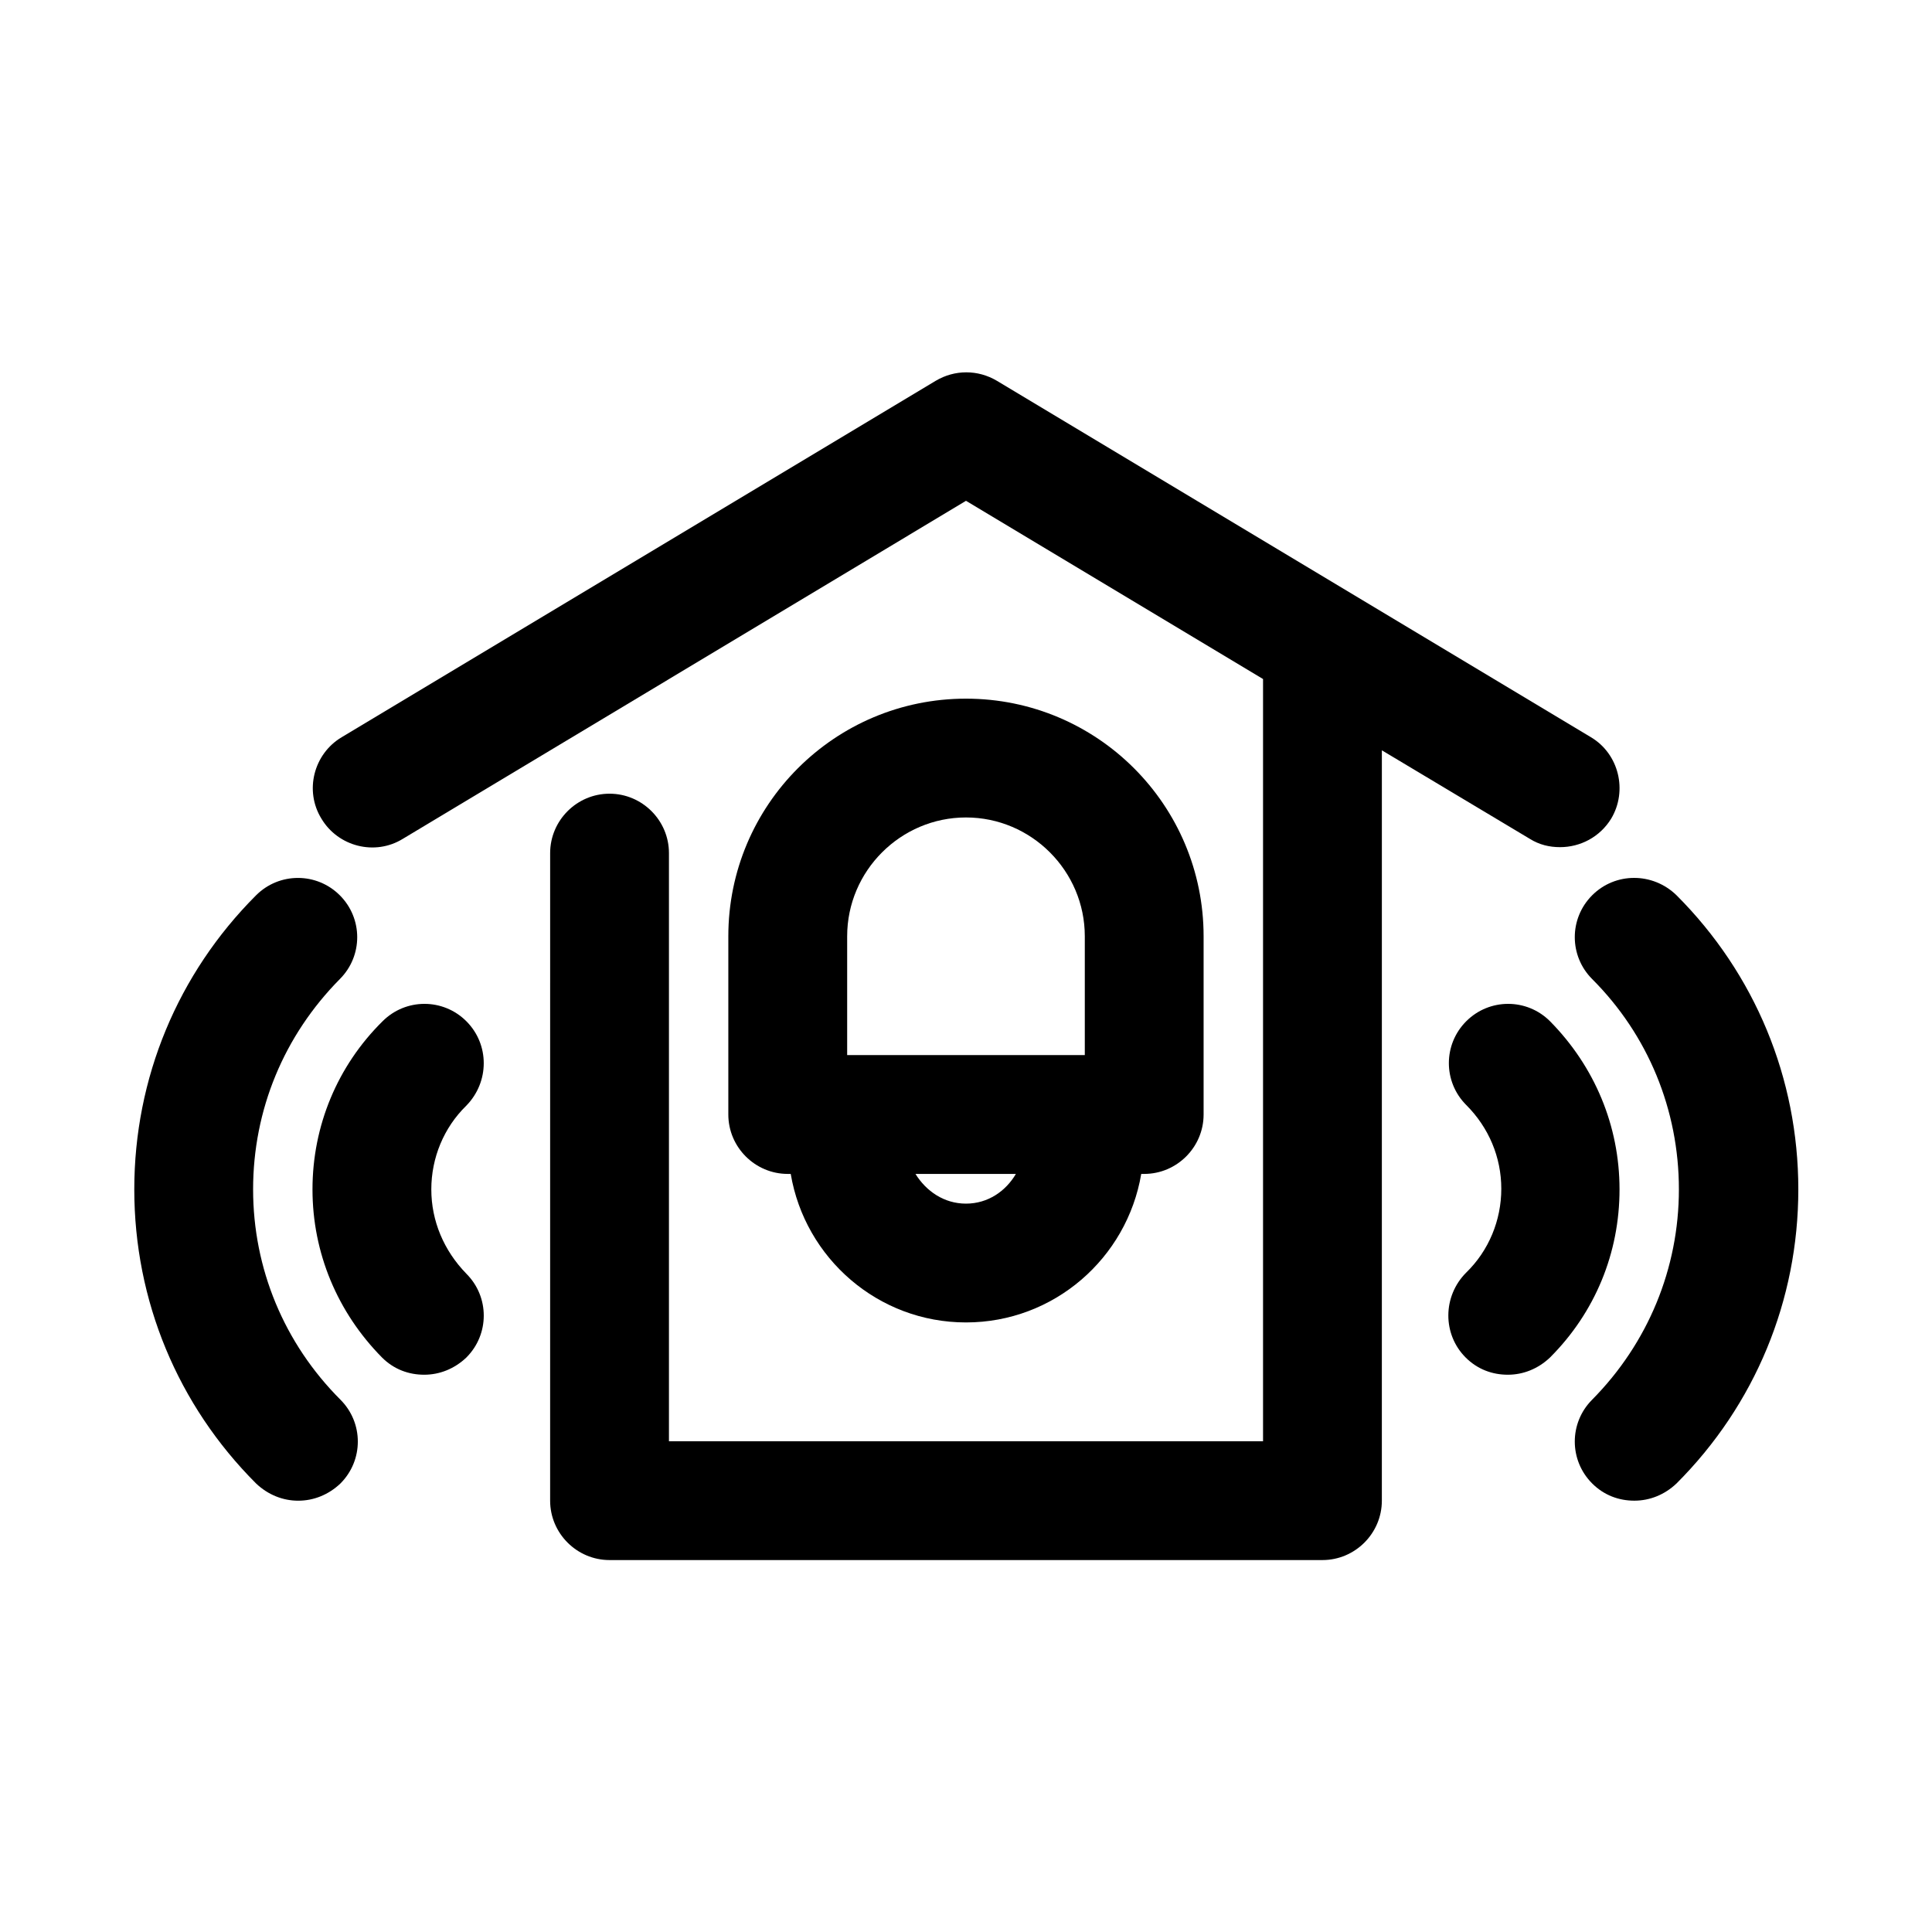
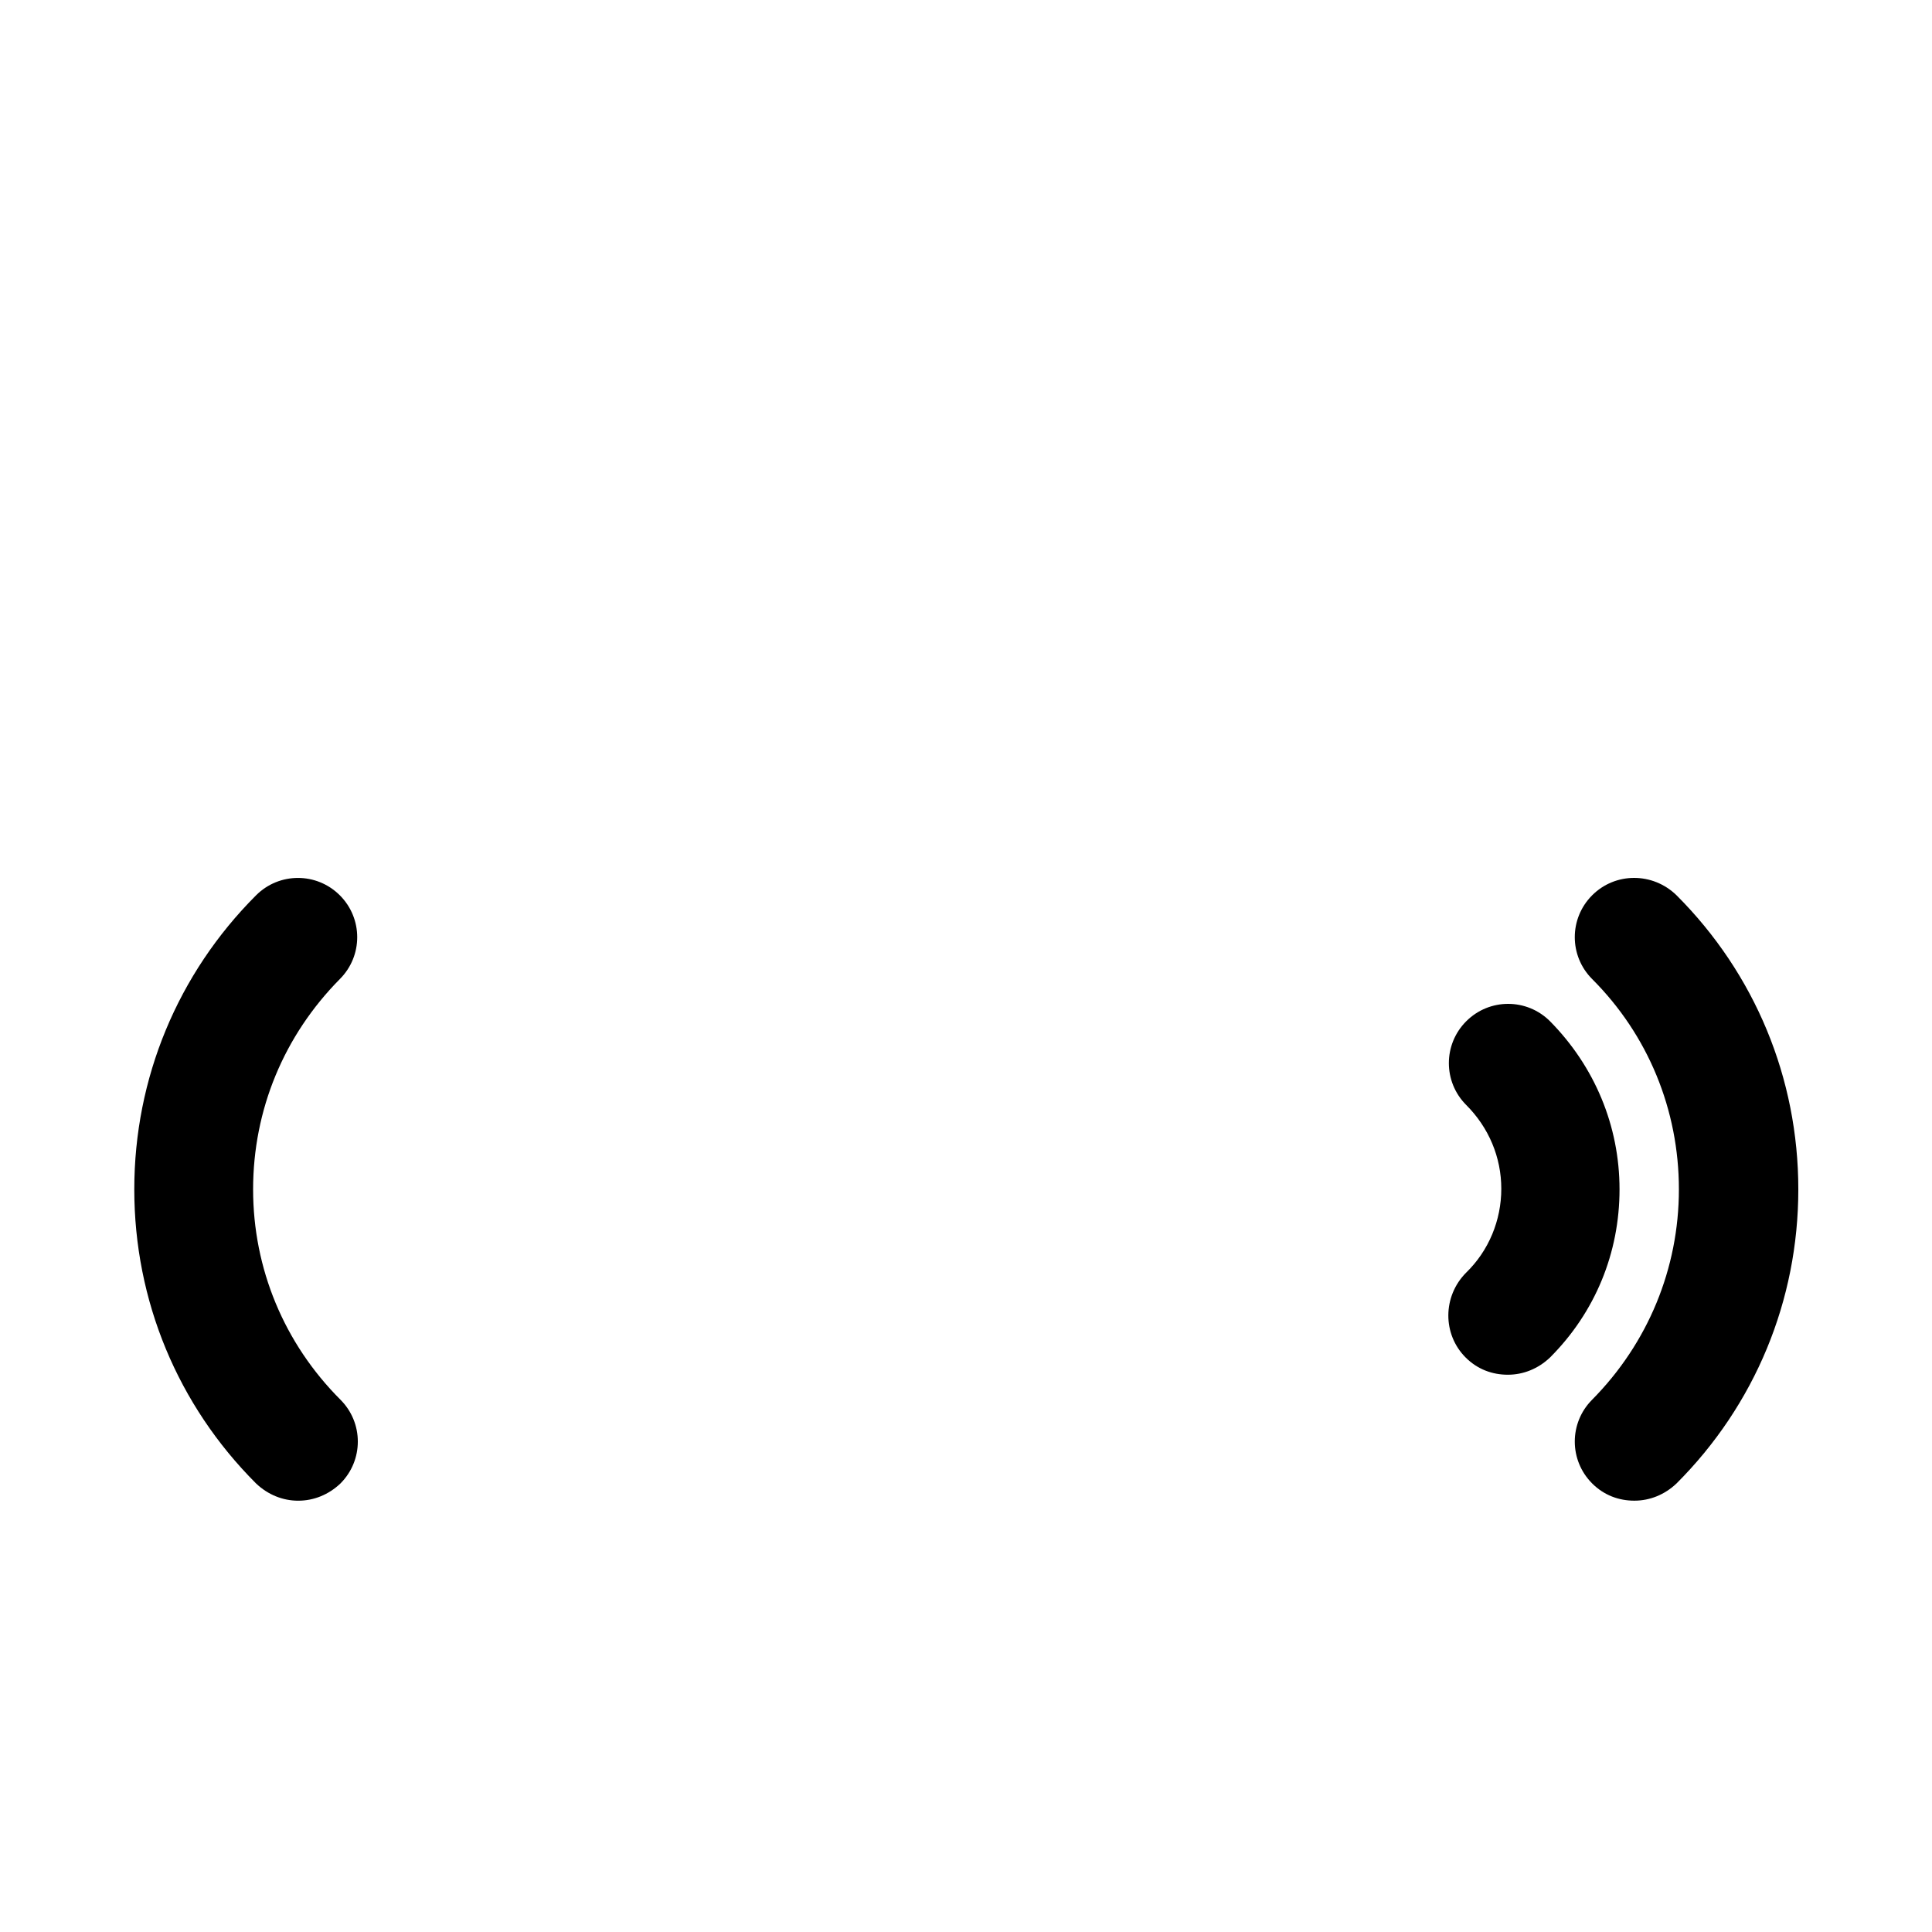
<svg xmlns="http://www.w3.org/2000/svg" fill="#000000" width="800px" height="800px" version="1.1" viewBox="144 144 512 512">
  <g>
-     <path d="m267.59 414.64c-6.141-6.141-16.059-6.141-22.199 0-11.965 11.809-18.578 27.711-18.578 44.555 0 16.848 6.613 32.59 18.422 44.555 3.148 3.148 7.086 4.566 11.18 4.566s8.031-1.574 11.18-4.566c6.141-6.141 6.141-16.059 0-22.199-5.984-6.137-9.293-14.012-9.293-22.355s3.305-16.375 9.289-22.199c6.141-6.297 6.141-16.215 0-22.355z" />
    <path d="m223.04 541.7c4.094 0 8.031-1.574 11.18-4.566 6.141-6.141 6.141-16.059 0-22.199-14.957-14.957-23.145-34.793-23.145-55.734 0-21.098 8.188-40.777 22.984-55.734 6.141-6.141 6.141-16.059 0-22.199-6.141-6.141-16.059-6.141-22.199 0-20.781 20.785-32.273 48.492-32.273 77.934 0 29.441 11.492 57.152 32.273 77.934 3.152 2.992 7.086 4.566 11.18 4.566z" />
    <path d="m532.41 503.75c3.148 3.148 7.086 4.566 11.18 4.566s8.031-1.574 11.18-4.566c11.965-11.965 18.422-27.711 18.422-44.555 0-16.848-6.613-32.59-18.422-44.555-6.141-6.141-16.059-6.141-22.199 0s-6.141 16.059 0 22.199c5.984 5.984 9.289 13.855 9.289 22.199s-3.305 16.375-9.289 22.199c-6.301 6.297-6.301 16.375-0.16 22.512z" />
    <path d="m565.94 381.26c-6.141 6.141-6.141 16.059 0 22.199 14.801 14.801 22.984 34.637 22.984 55.734 0 20.941-8.188 40.777-22.984 55.734-6.141 6.141-6.141 16.059 0 22.199 3.148 3.148 7.086 4.566 11.18 4.566s8.031-1.574 11.18-4.566c20.781-20.781 32.273-48.492 32.273-77.934 0-29.441-11.492-57.152-32.273-77.934-6.301-6.141-16.219-6.141-22.359 0z" />
-     <path d="m570.98 360.95c4.41-7.398 2.047-17.16-5.352-21.57l-157.44-94.465c-5.039-2.992-11.18-2.992-16.215 0l-157.44 94.465c-7.398 4.41-9.918 14.168-5.352 21.57 4.41 7.398 14.168 9.918 21.57 5.352l149.25-89.582 78.719 47.23v202h-157.44v-155.87c0-8.66-7.086-15.742-15.742-15.742-8.66 0-15.742 7.086-15.742 15.742l-0.004 171.61c0 8.66 7.086 15.742 15.742 15.742h188.93c8.66 0 15.742-7.086 15.742-15.742l0.004-198.85 39.203 23.457c2.519 1.574 5.195 2.207 8.027 2.207 5.356 0 10.551-2.68 13.543-7.559z" />
-     <path d="m353.55 455.1c3.777 22.359 23.145 39.359 46.445 39.359s42.668-17.004 46.445-39.359h0.785c8.66 0 15.742-7.086 15.742-15.742v-47.23c0-34.793-28.184-62.977-62.977-62.977-34.793 0-62.977 28.184-62.977 62.977v47.23c0 8.66 7.086 15.742 15.742 15.742zm46.445 7.875c-5.824 0-10.547-3.305-13.383-7.871h26.609c-2.68 4.562-7.402 7.871-13.227 7.871zm-31.488-70.852c0-17.32 14.168-31.488 31.488-31.488s31.488 14.168 31.488 31.488v31.488h-62.977z" />
  </g>
</svg>